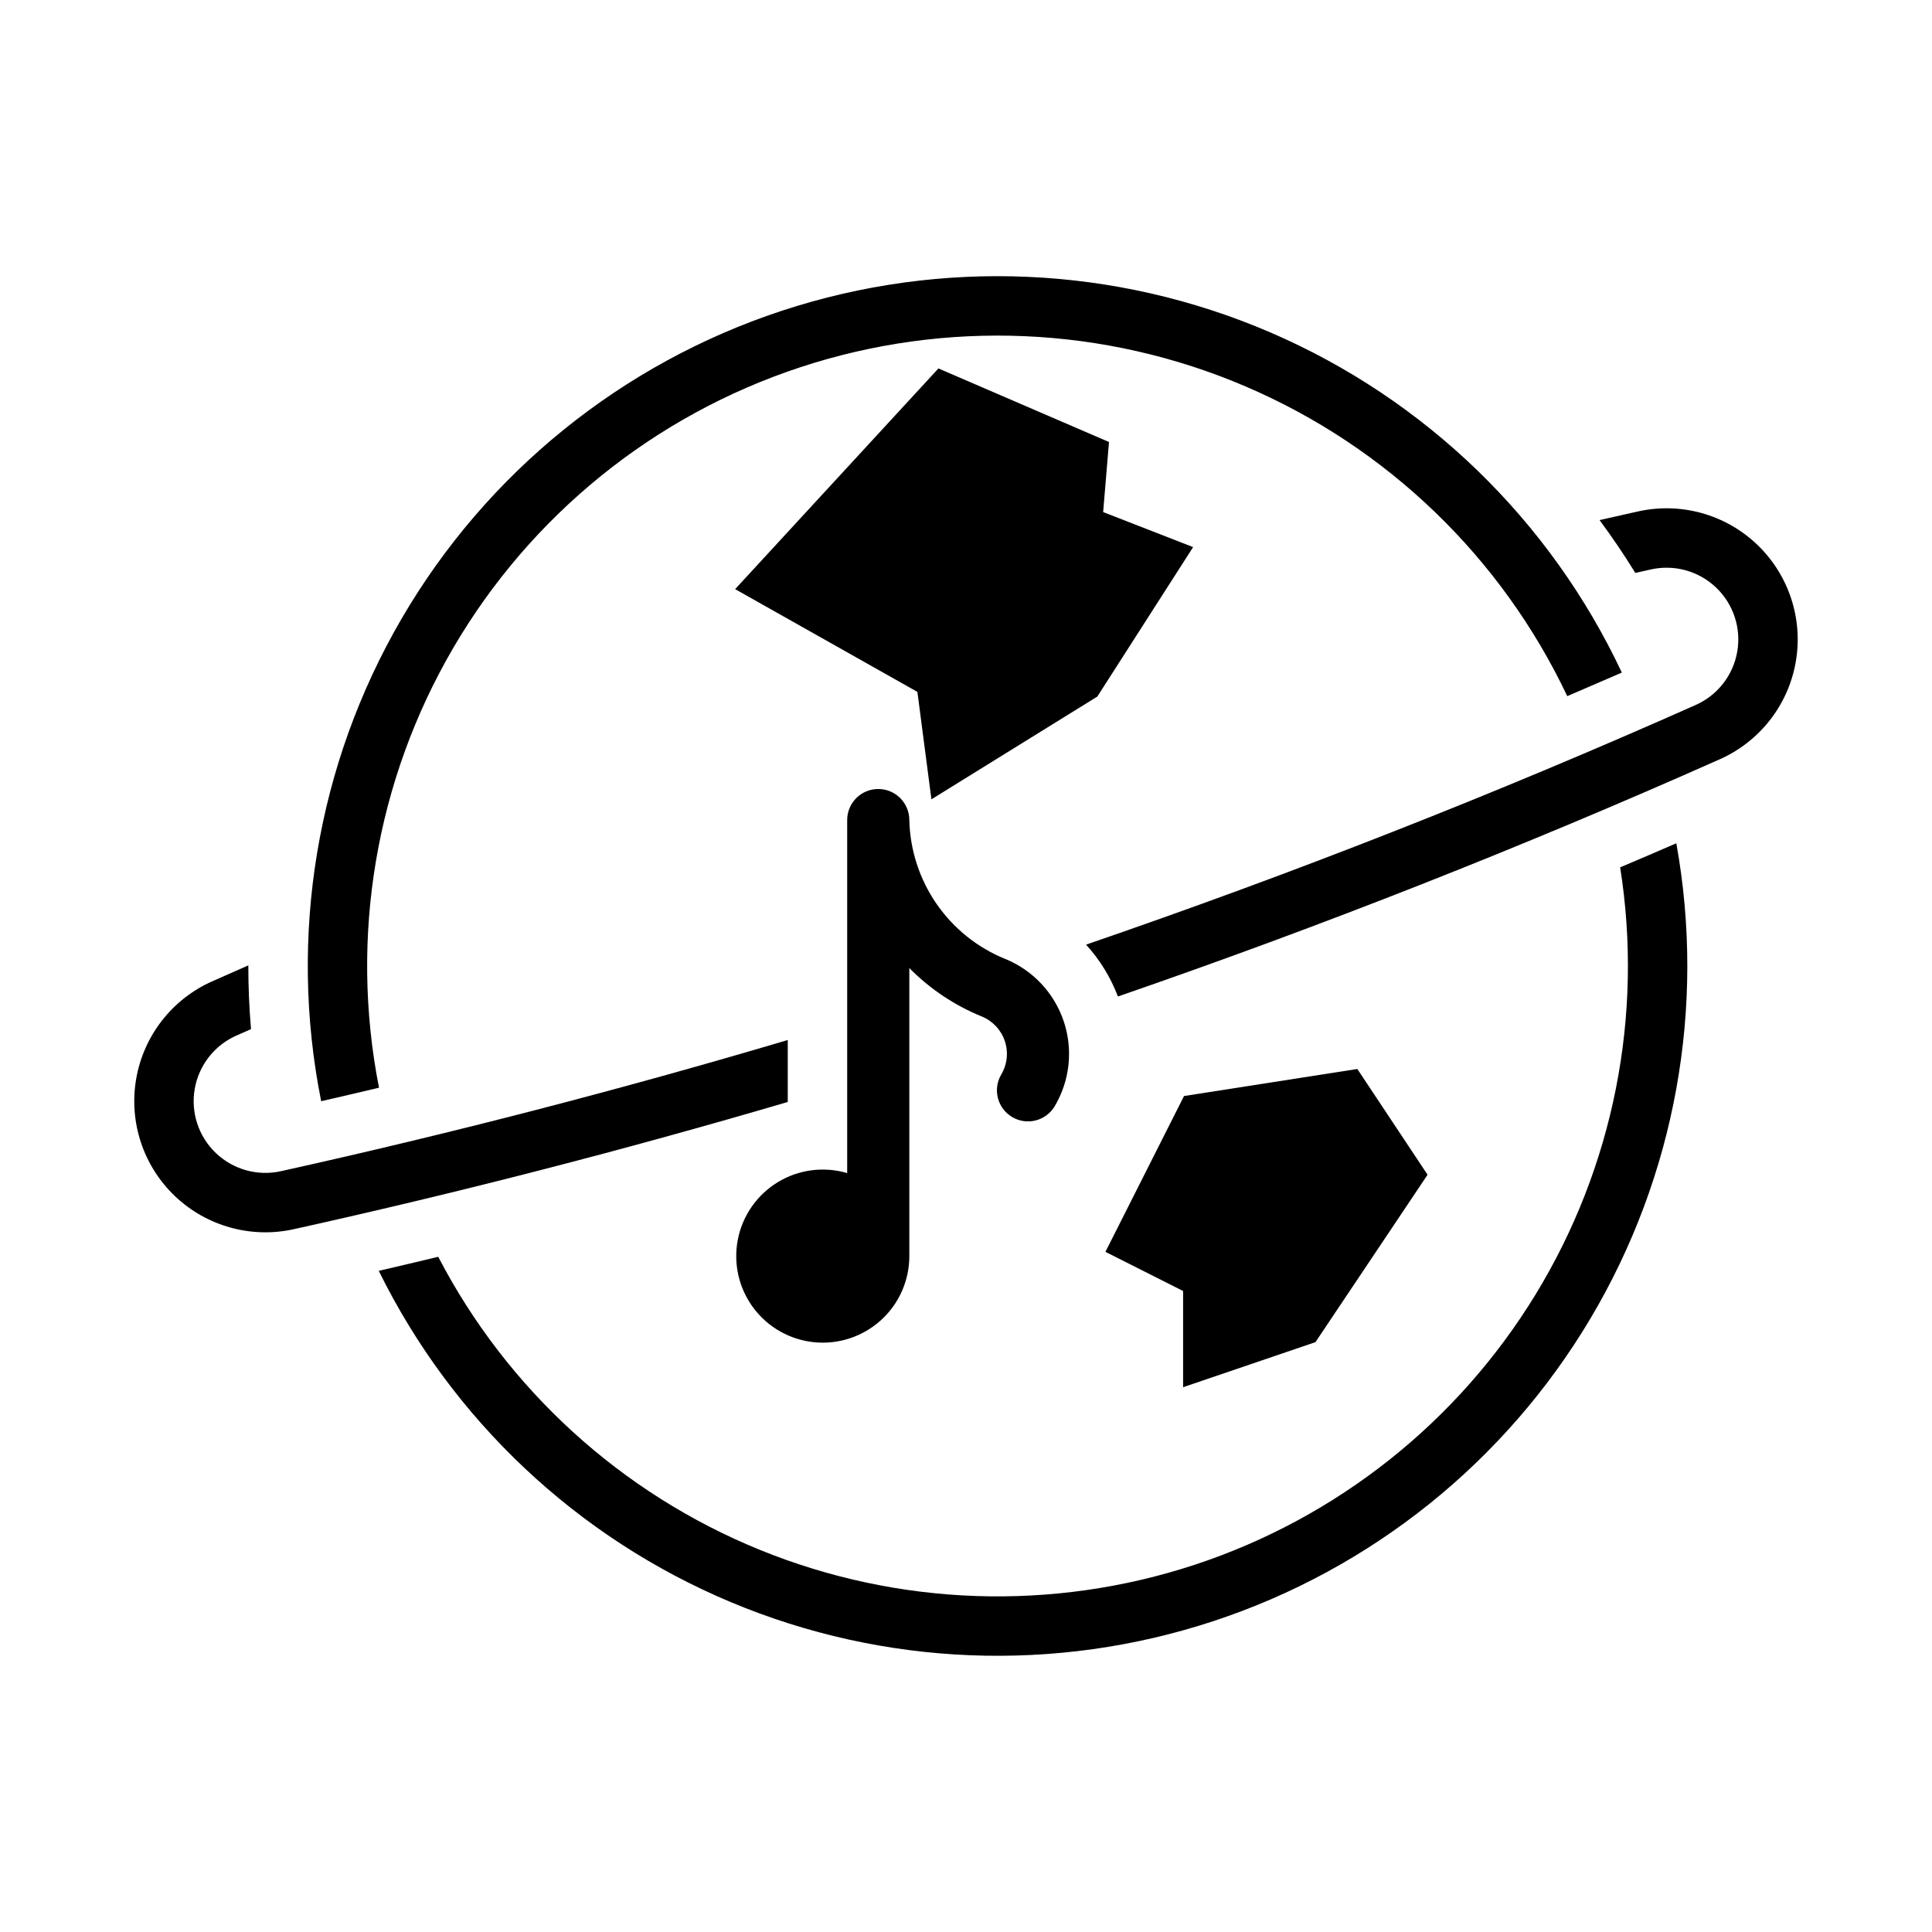
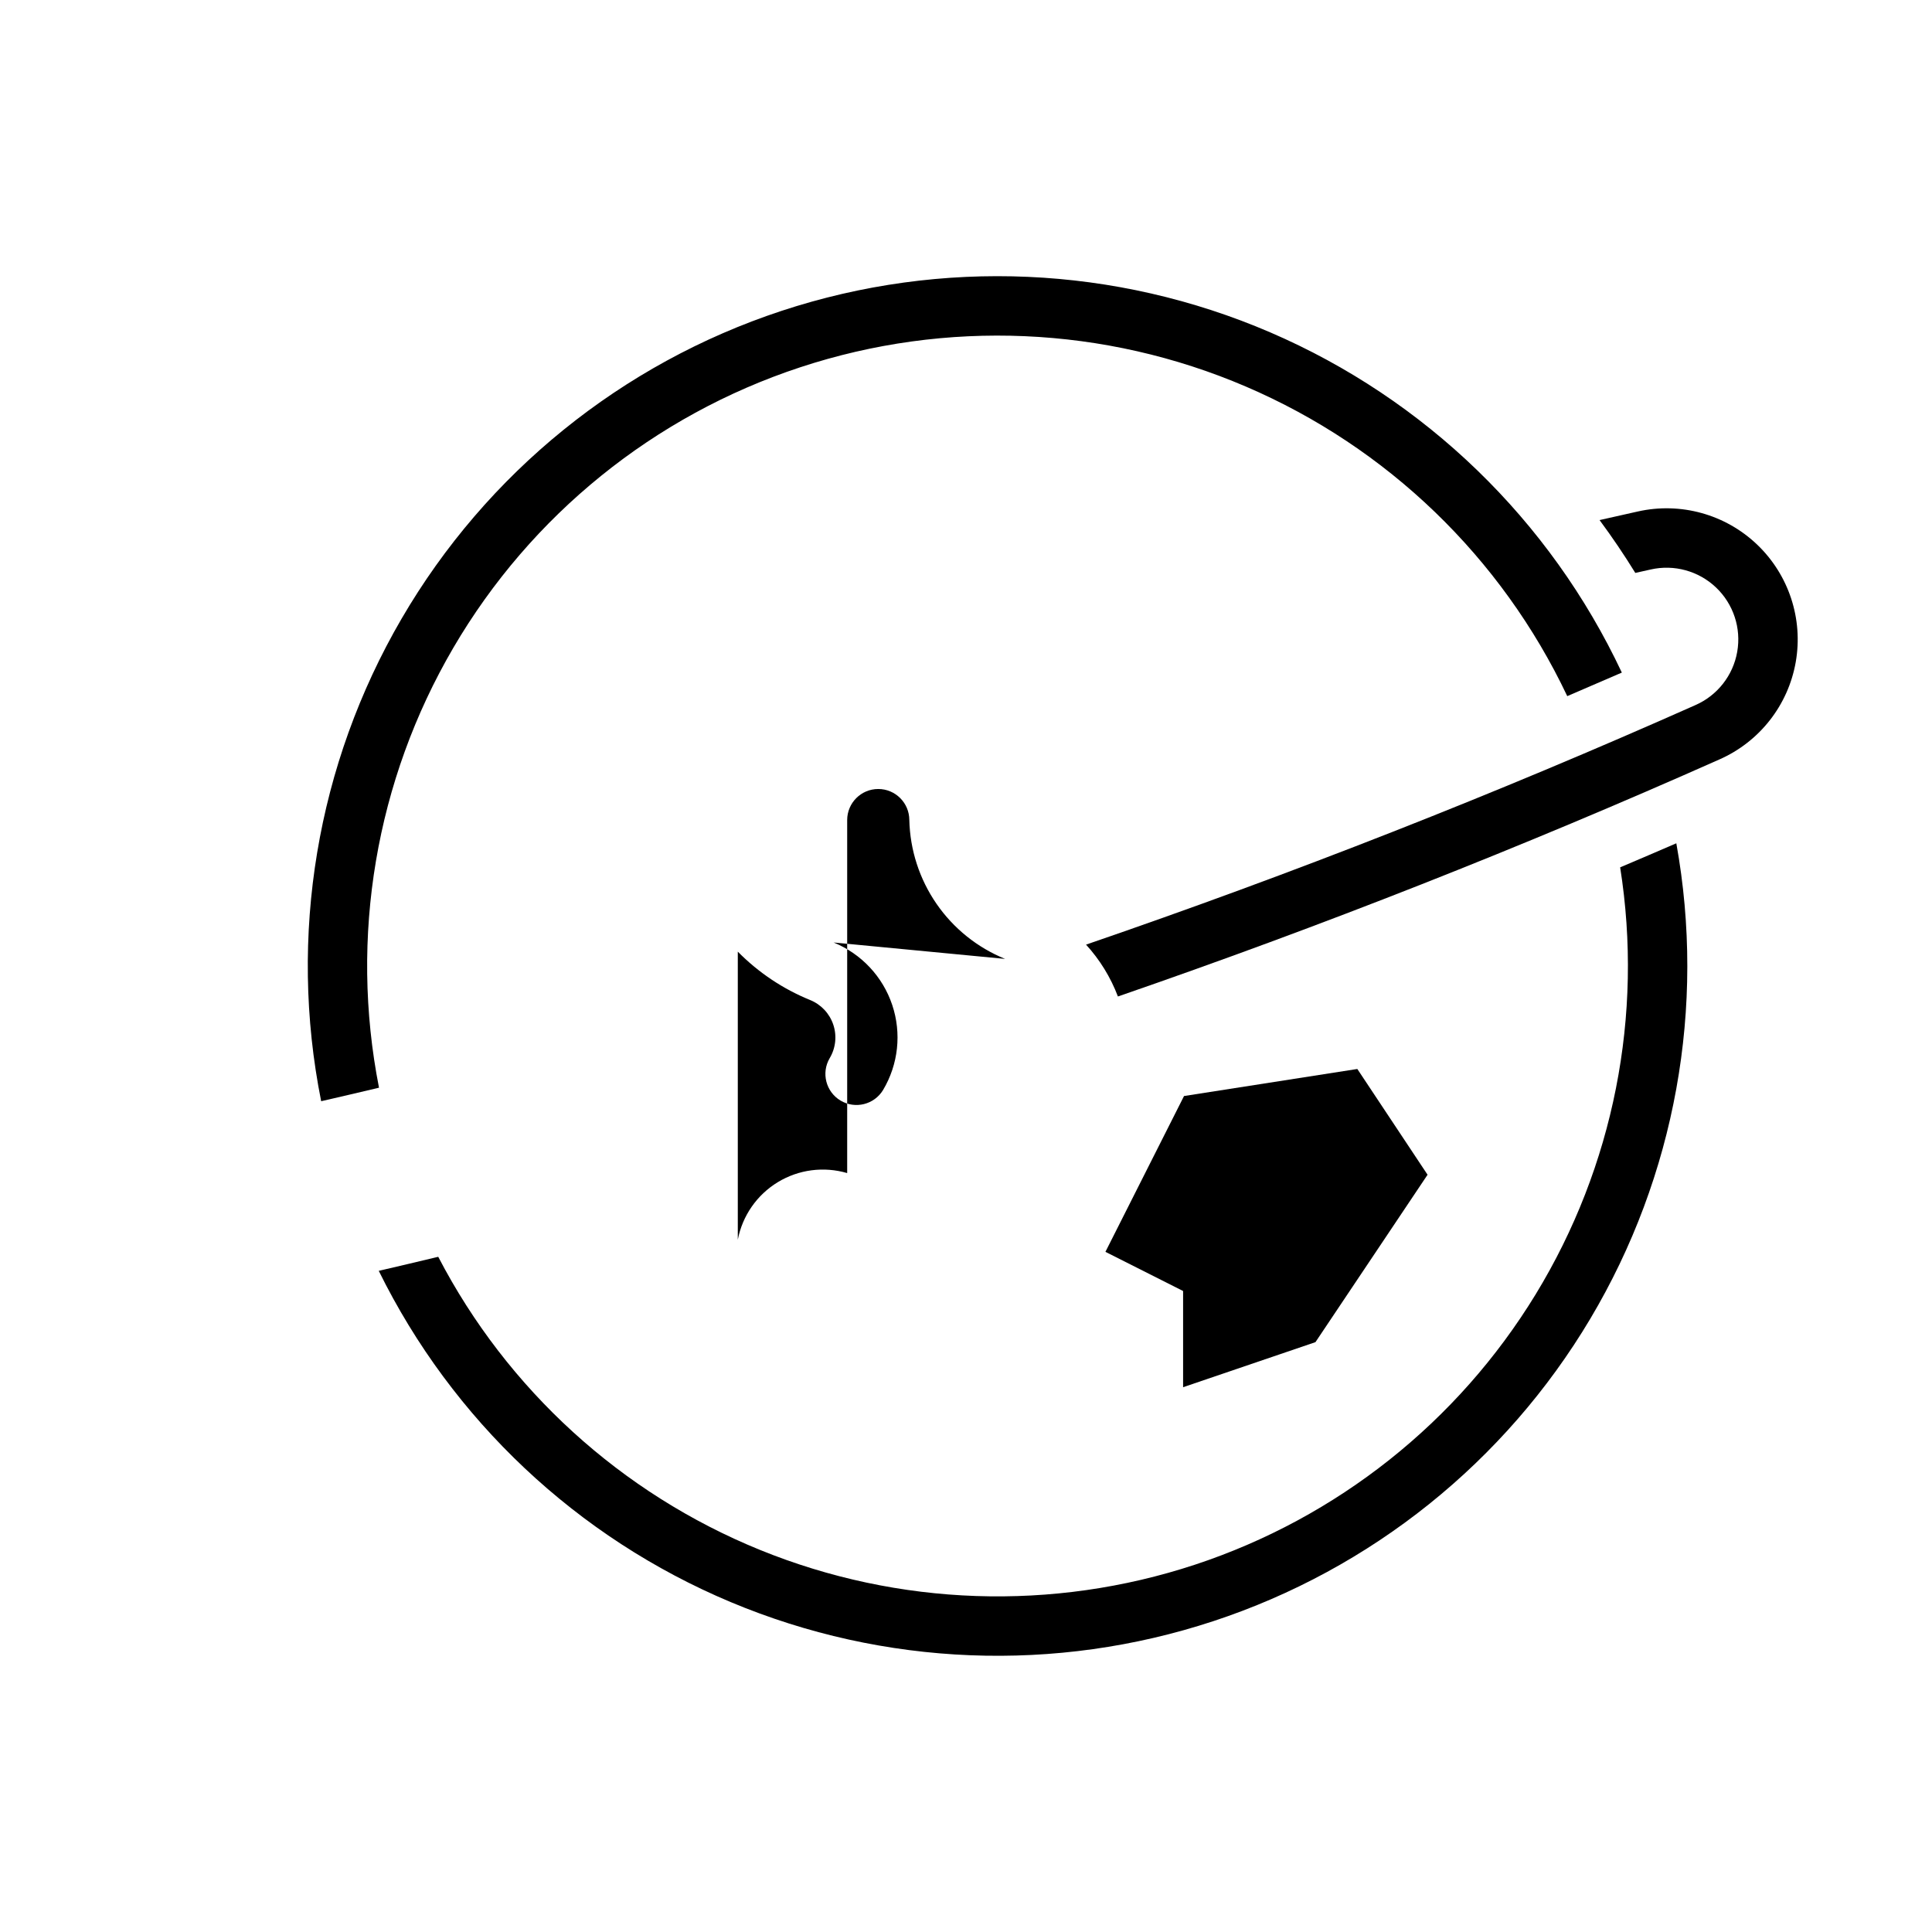
<svg xmlns="http://www.w3.org/2000/svg" fill="#000000" width="800px" height="800px" version="1.1" viewBox="144 144 512 512">
  <g>
    <path d="m588.24 367.47c7.844 43.379-0.254 88.129-22.793 126.01-22.543 37.883-58.016 66.344-99.883 80.137-41.863 13.797-87.305 12-127.95-5.059-40.645-17.059-73.758-48.23-93.238-87.773 5.258-1.219 10.512-2.457 15.762-3.719 18.293 35.188 48.512 62.719 85.246 77.668 36.734 14.953 77.59 16.344 115.26 3.934 37.668-12.414 69.691-37.82 90.34-71.684 20.652-33.859 28.582-73.961 22.375-113.13 4.969-2.106 9.934-4.231 14.887-6.375z" />
    <path d="m244.44 432.25c-7.863-39.961-0.855-81.418 19.699-116.58 20.559-35.156 53.25-61.594 91.934-74.34 38.68-12.746 80.684-10.926 118.12 5.125 37.43 16.051 67.707 45.219 85.145 82.027 4.828-2.062 9.648-4.141 14.465-6.238-18.996-40.422-52.133-72.488-93.152-90.152-41.02-17.66-87.086-19.695-129.5-5.719-42.418 13.98-78.25 43-100.73 81.59s-30.062 84.074-21.309 127.87c5.117-1.172 10.23-2.367 15.34-3.582z" />
    <path d="m593.3 330.86c-52.871 23.516-106.76 44.695-161.49 63.477 3.66 4.004 6.527 8.668 8.449 13.742 54.016-18.641 107.2-39.602 159.41-62.824 10.633-4.684 18.219-14.371 20.223-25.816 2-11.445-1.852-23.133-10.266-31.148-8.414-8.012-20.273-11.293-31.609-8.738-3.375 0.75-6.746 1.508-10.117 2.273 3.356 4.531 6.516 9.203 9.473 14.004 1.363-0.305 2.723-0.609 4.082-0.91 6.203-1.406 12.699 0.383 17.309 4.769 4.609 4.383 6.719 10.781 5.617 17.047-1.098 6.266-5.254 11.566-11.082 14.125z" />
-     <path d="m206.69 418.42c-5.824 2.555-9.98 7.856-11.082 14.121-1.098 6.266 1.012 12.664 5.621 17.051 4.606 4.383 11.102 6.176 17.305 4.766 45.137-10.004 89.91-21.59 134.23-34.742v16.418c-43.203 12.707-86.824 23.945-130.79 33.691-11.332 2.555-23.195-0.727-31.609-8.738-8.414-8.016-12.266-19.703-10.262-31.148 2-11.445 9.59-21.133 20.223-25.816 3.16-1.406 6.32-2.801 9.484-4.191-0.004 5.641 0.234 11.273 0.711 16.895-1.277 0.562-2.551 1.129-3.828 1.695z" />
-     <path d="m410.37 398.12c-7.359-2.992-13.684-8.074-18.195-14.617-4.512-6.543-7.012-14.262-7.195-22.207-0.02-4.535-3.699-8.203-8.234-8.203s-8.215 3.668-8.234 8.203v93.582c-6.199-1.82-12.883-0.945-18.402 2.418s-9.363 8.898-10.586 15.242c-1.223 6.348 0.285 12.914 4.156 18.09 3.875 5.172 9.75 8.473 16.184 9.09 6.434 0.613 12.824-1.516 17.609-5.863 4.781-4.344 7.508-10.508 7.508-16.969v-76.34c5.457 5.535 11.984 9.898 19.184 12.828 2.894 1.18 5.129 3.559 6.121 6.519 0.992 2.961 0.645 6.207-0.957 8.887-2.289 3.902-1 8.922 2.887 11.238 3.887 2.32 8.914 1.066 11.262-2.805 4.055-6.805 4.941-15.043 2.422-22.555-2.516-7.512-8.184-13.551-15.523-16.539z" />
+     <path d="m410.37 398.12c-7.359-2.992-13.684-8.074-18.195-14.617-4.512-6.543-7.012-14.262-7.195-22.207-0.02-4.535-3.699-8.203-8.234-8.203s-8.215 3.668-8.234 8.203v93.582c-6.199-1.82-12.883-0.945-18.402 2.418s-9.363 8.898-10.586 15.242v-76.34c5.457 5.535 11.984 9.898 19.184 12.828 2.894 1.18 5.129 3.559 6.121 6.519 0.992 2.961 0.645 6.207-0.957 8.887-2.289 3.902-1 8.922 2.887 11.238 3.887 2.32 8.914 1.066 11.262-2.805 4.055-6.805 4.941-15.043 2.422-22.555-2.516-7.512-8.184-13.551-15.523-16.539z" />
    <path d="m436.95 475.75 20.582 10.379v25.496l35.078-11.945 29.707-44.363-18.613-28.027-45.926 7.168z" />
-     <path d="m387.12 327.36 3.715 28.469 43.965-27.23 25.387-39.609-23.84-9.285 1.547-18.566-45.203-19.496-53.871 58.484z" />
  </g>
</svg>